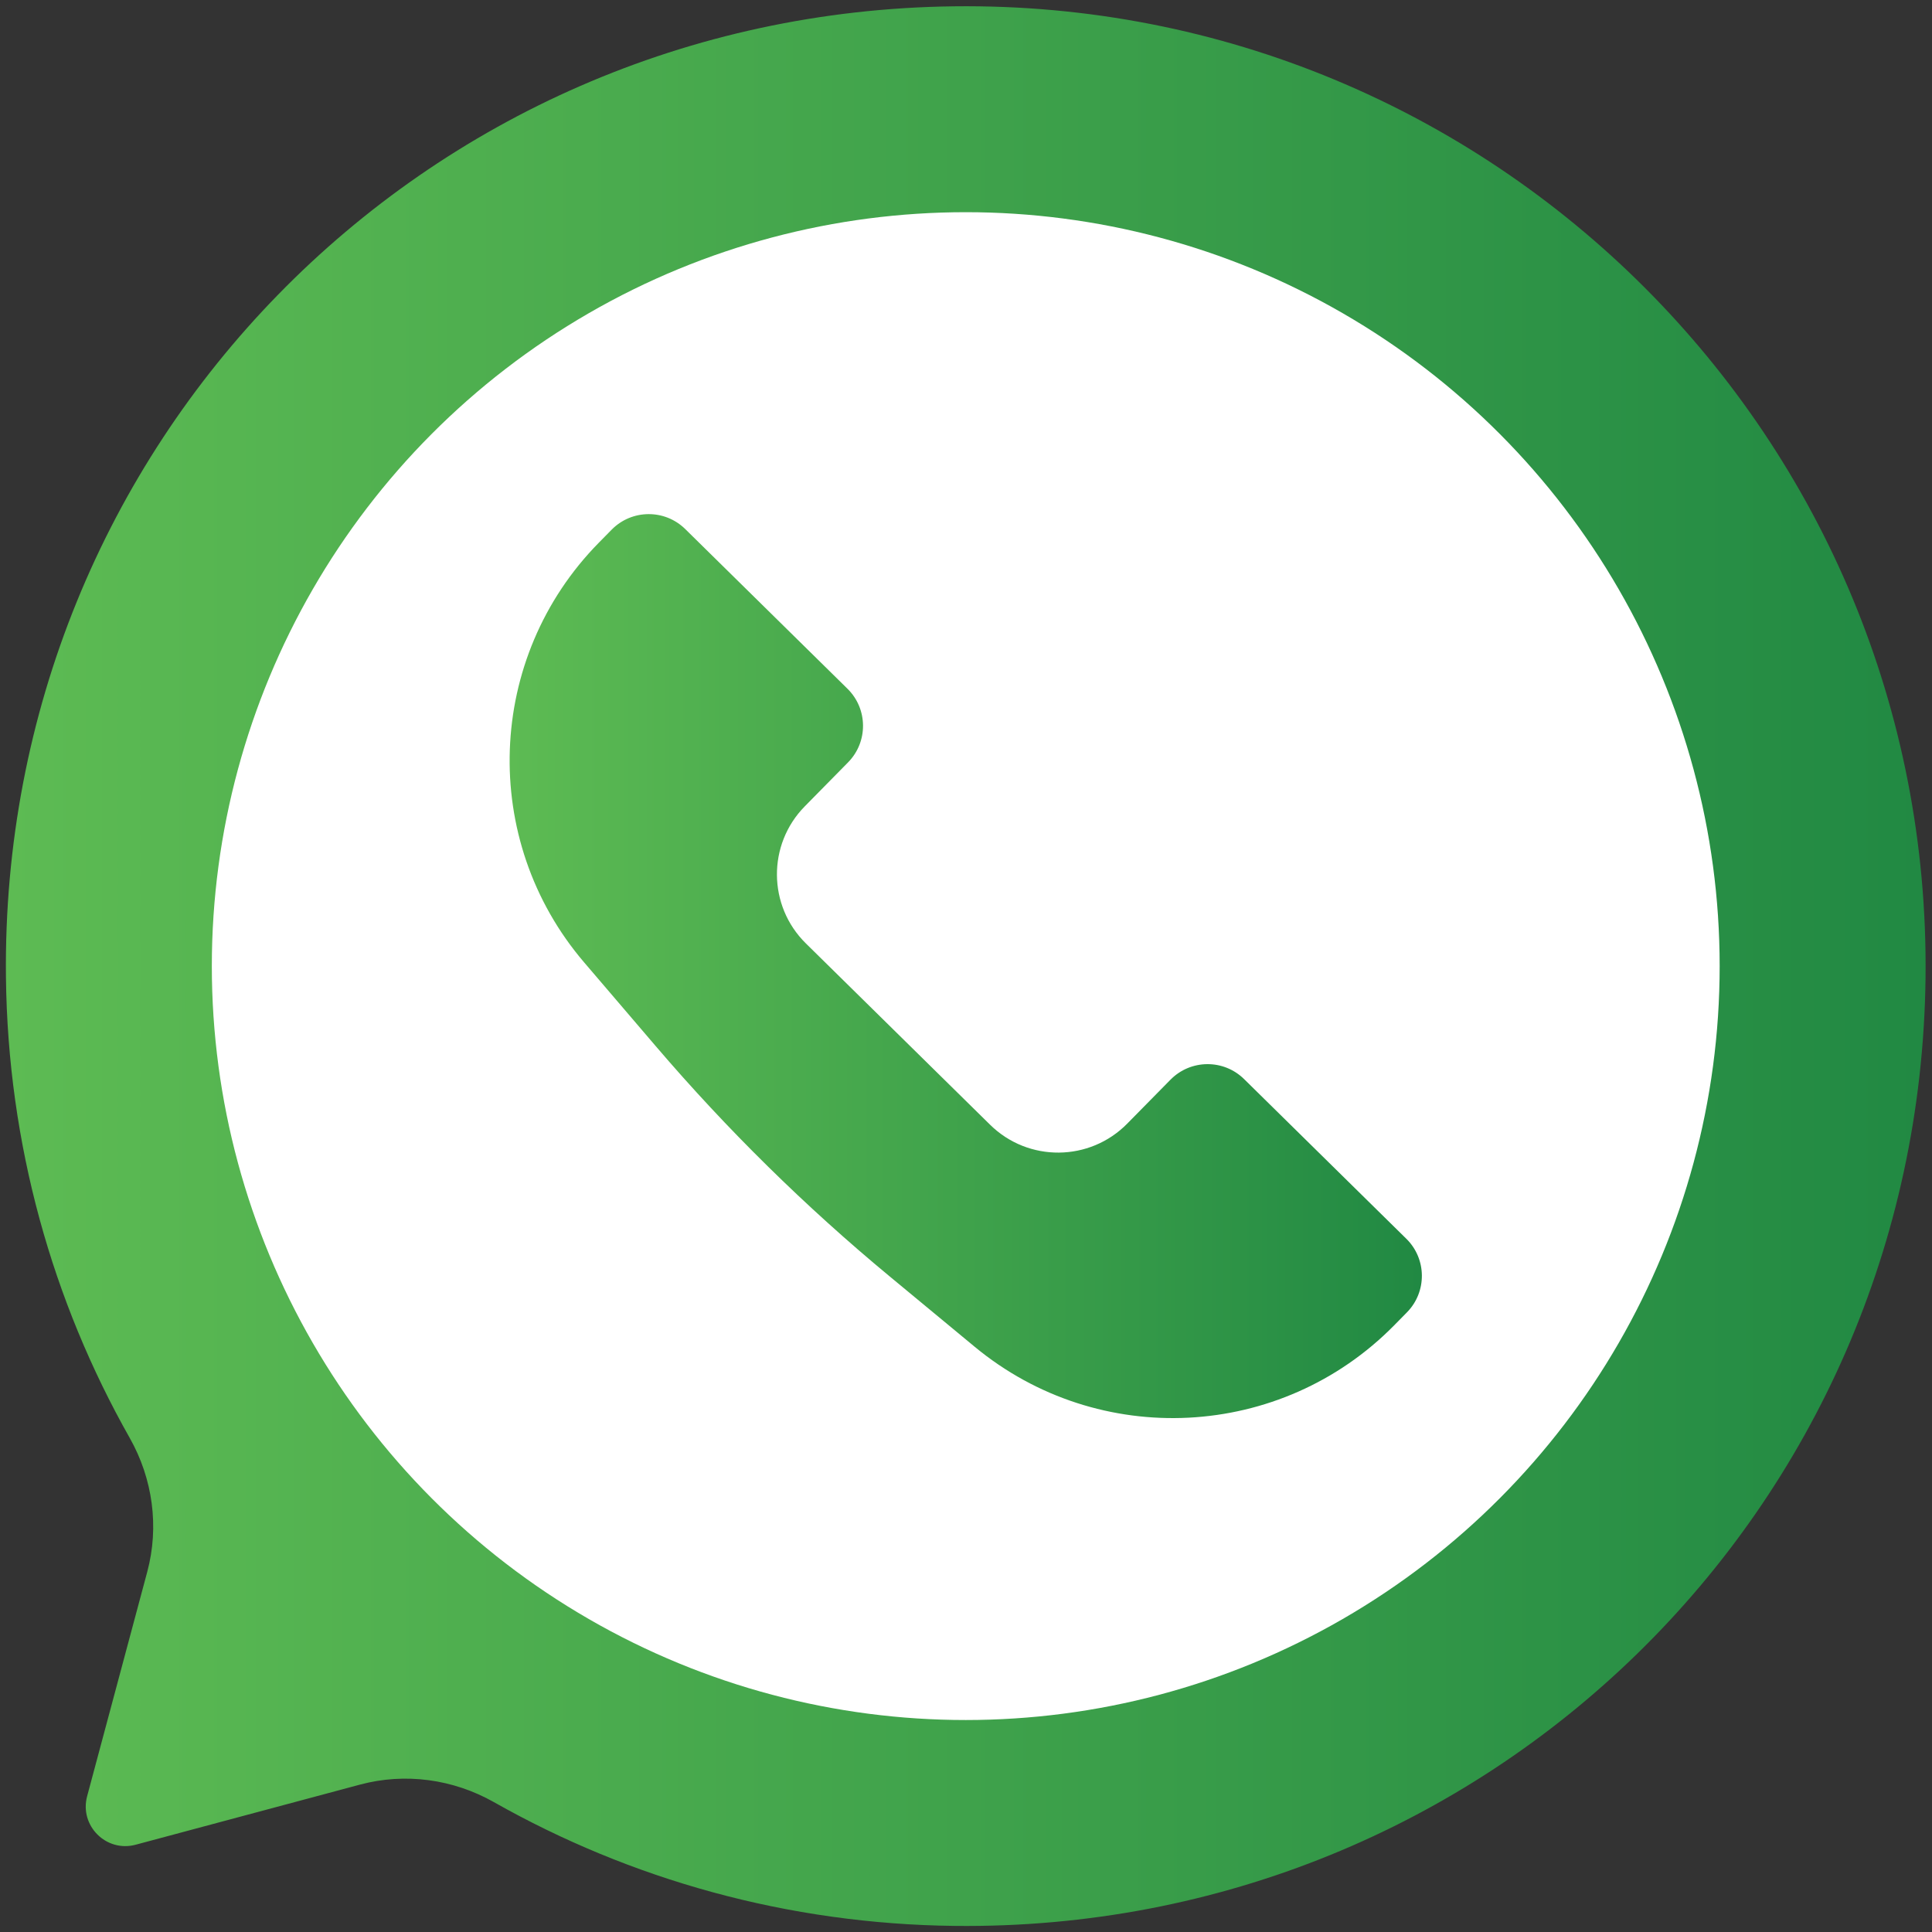
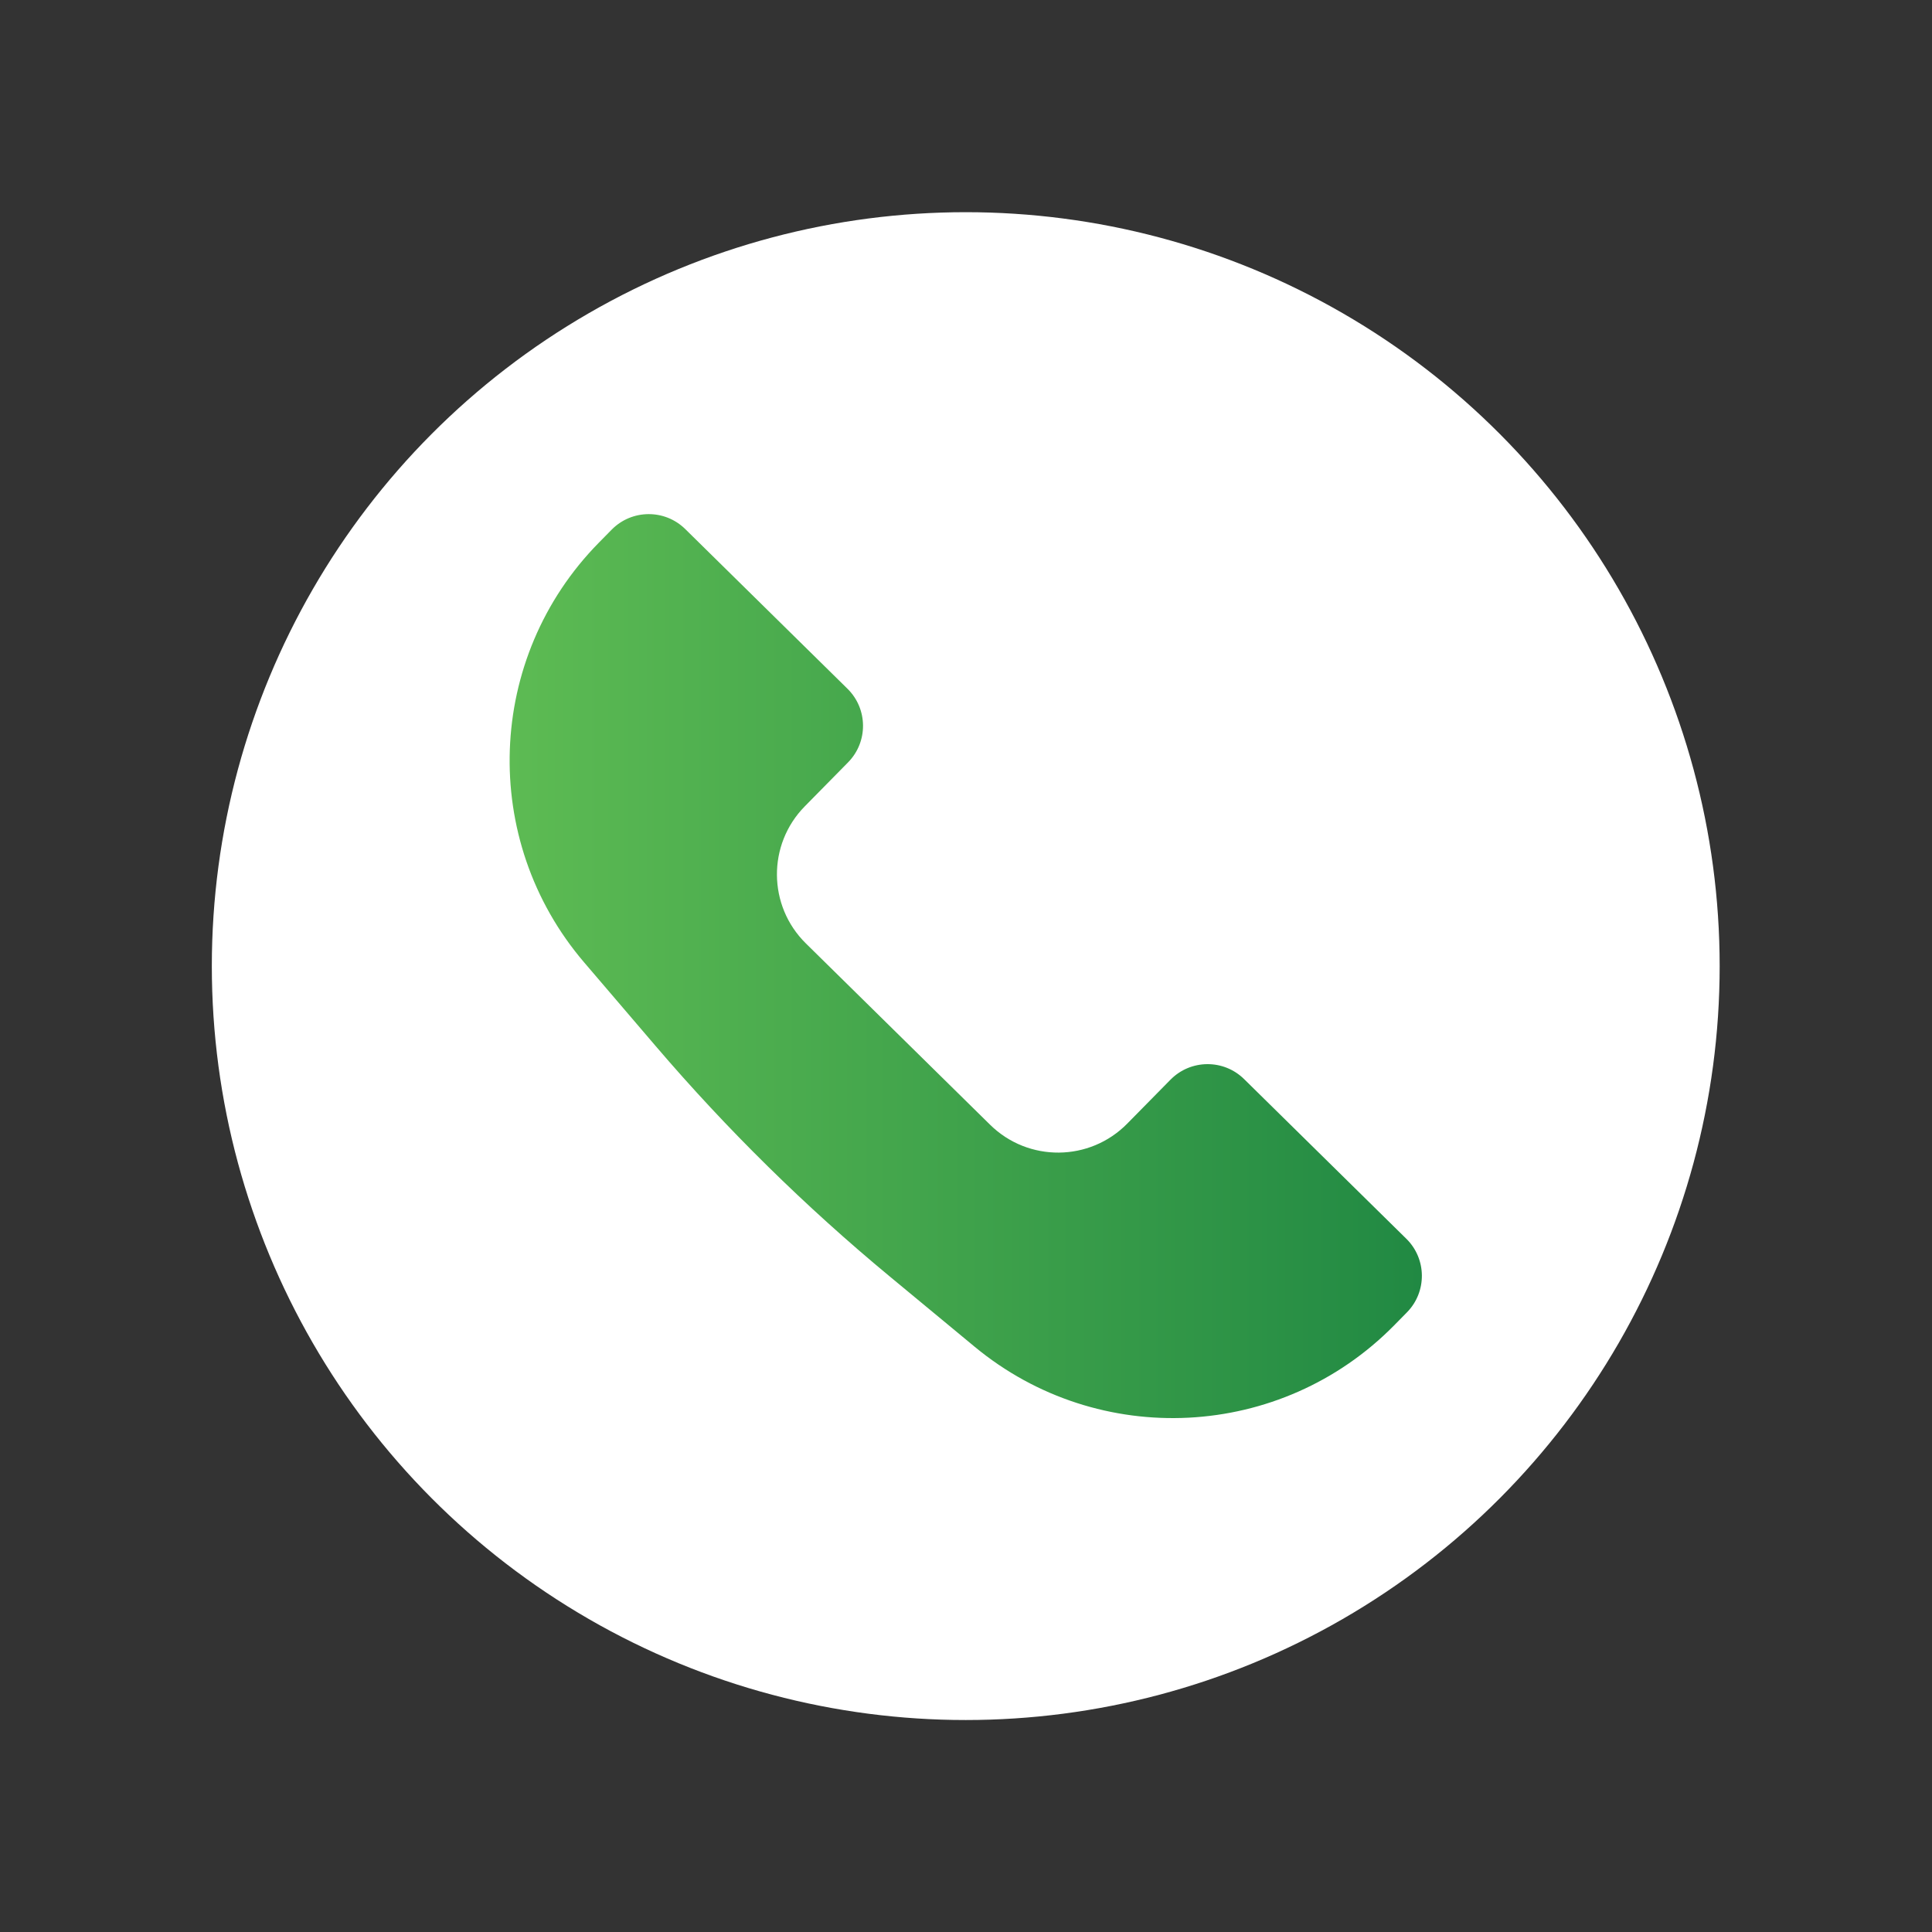
<svg xmlns="http://www.w3.org/2000/svg" xmlns:xlink="http://www.w3.org/1999/xlink" data-name="Layer 1" height="377.9" preserveAspectRatio="xMidYMid meet" version="1.0" viewBox="61.1 63.8 377.9 377.9" width="377.9" zoomAndPan="magnify">
  <rect x="61.1" y="63.8" width="377.9" height="377.9" fill="#333333" stroke="none" />
  <defs>
    <linearGradient gradientUnits="userSpaceOnUse" id="a" x1="62.251" x2="437.749" xlink:actuate="onLoad" xlink:show="other" xlink:type="simple" y1="252.771" y2="252.771">
      <stop offset="0" stop-color="#5dbb53" />
      <stop offset="1" stop-color="#218943" />
    </linearGradient>
    <linearGradient id="b" x1="160.784" x2="339.216" xlink:actuate="onLoad" xlink:href="#a" xlink:show="other" xlink:type="simple" y1="252.771" y2="252.771" />
  </defs>
  <g>
-     <path d="m247.669,65.037c-104.066,1.262-186.574,85.817-185.406,189.884.368,32.745,9.123,63.472,24.212,90.145,4.506,7.966,5.795,17.351,3.426,26.191l-11.758,43.883c-1.544,5.761,3.728,11.033,9.489,9.489l43.883-11.759c8.84-2.369,18.225-1.08,26.191,3.426,26.673,15.089,57.401,23.844,90.145,24.212,104.067,1.168,188.622-81.341,189.884-185.407,1.28-105.537-84.529-191.345-190.065-190.065Z" fill="url(#a)" />
    <g id="change1_1">
      <circle cx="250" cy="252.771" fill="#fff" r="147.467" />
    </g>
  </g>
  <path d="m290.046,274.988l-8.465,8.6c-7.347,7.464-19.353,7.56-26.817.213l-36.034-35.466c-7.464-7.347-7.56-19.353-.213-26.817l8.465-8.6c3.945-4.008,3.894-10.455-.114-14.399l-31.73-31.23c-4.008-3.945-10.455-3.894-14.399.114l-2.496,2.536c-22.122,22.476-23.373,58.141-2.88,82.112l13.996,16.371c13.942,16.308,29.261,31.386,45.789,45.067l16.592,13.734c24.294,20.11,59.934,18.293,82.056-4.184l2.496-2.536c3.945-4.008,3.894-10.455-.114-14.399l-31.73-31.23c-4.008-3.945-10.455-3.894-14.399.114Z" fill="url(#b)" />
</svg>